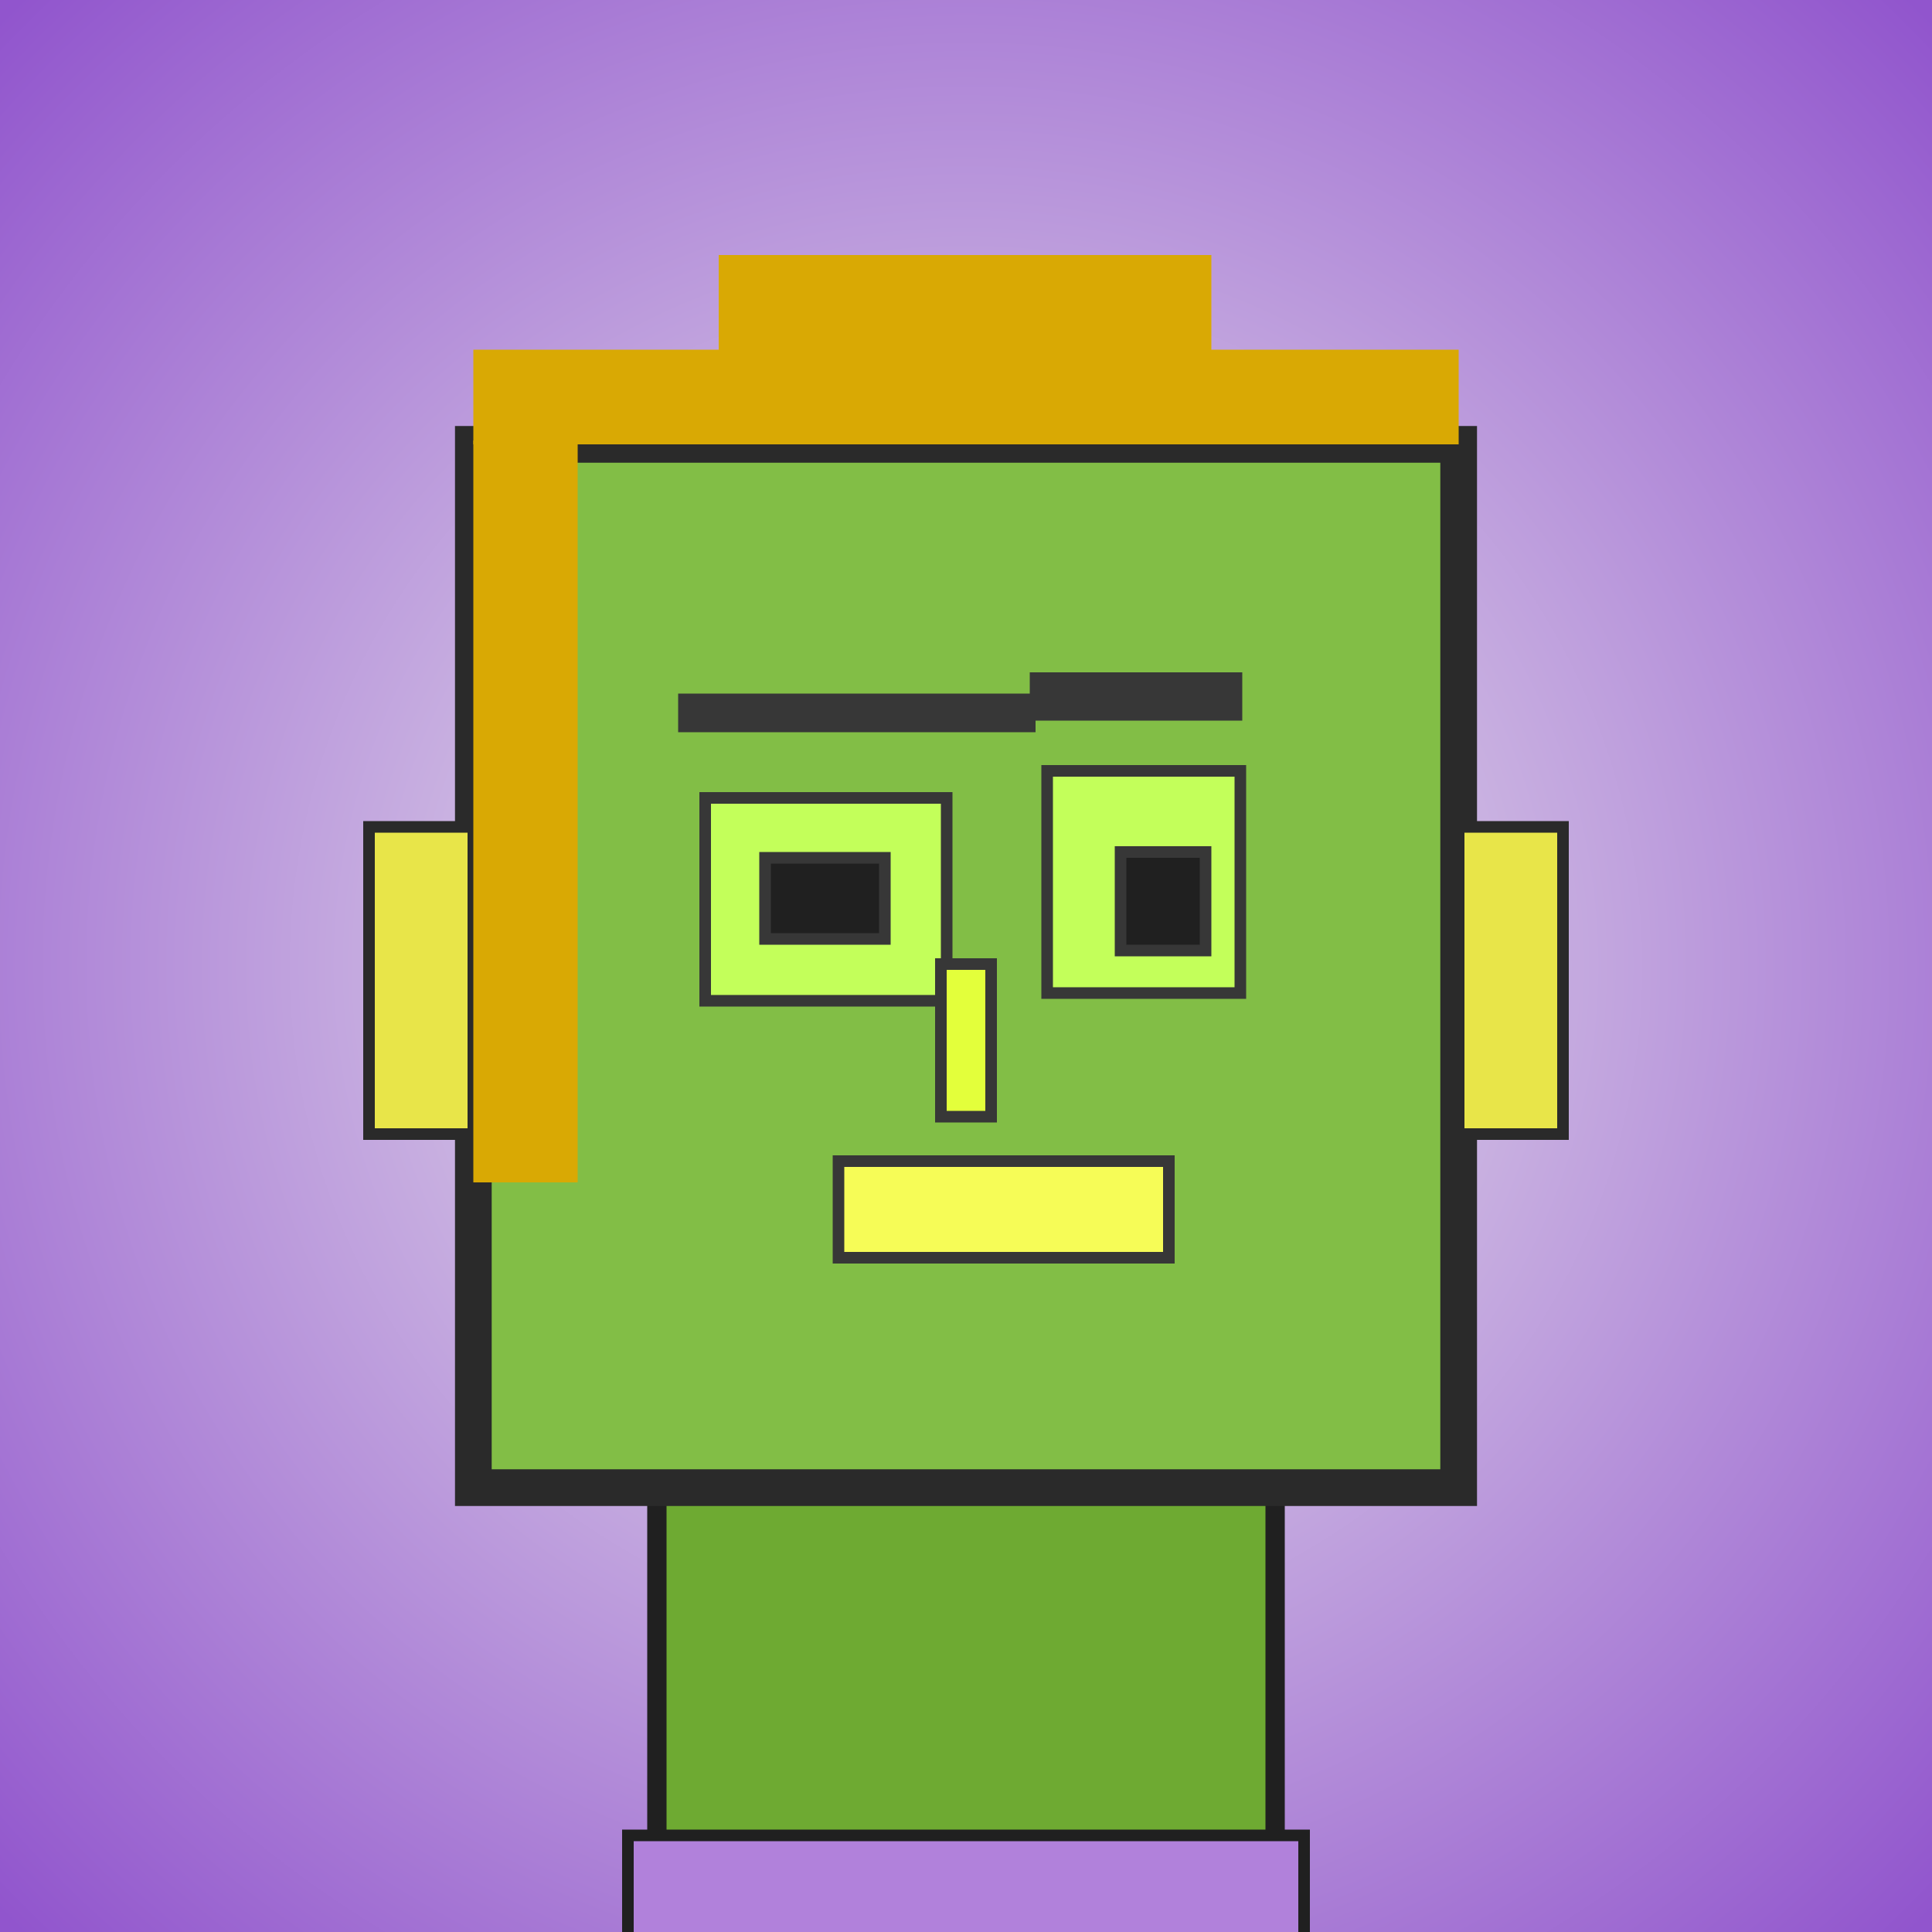
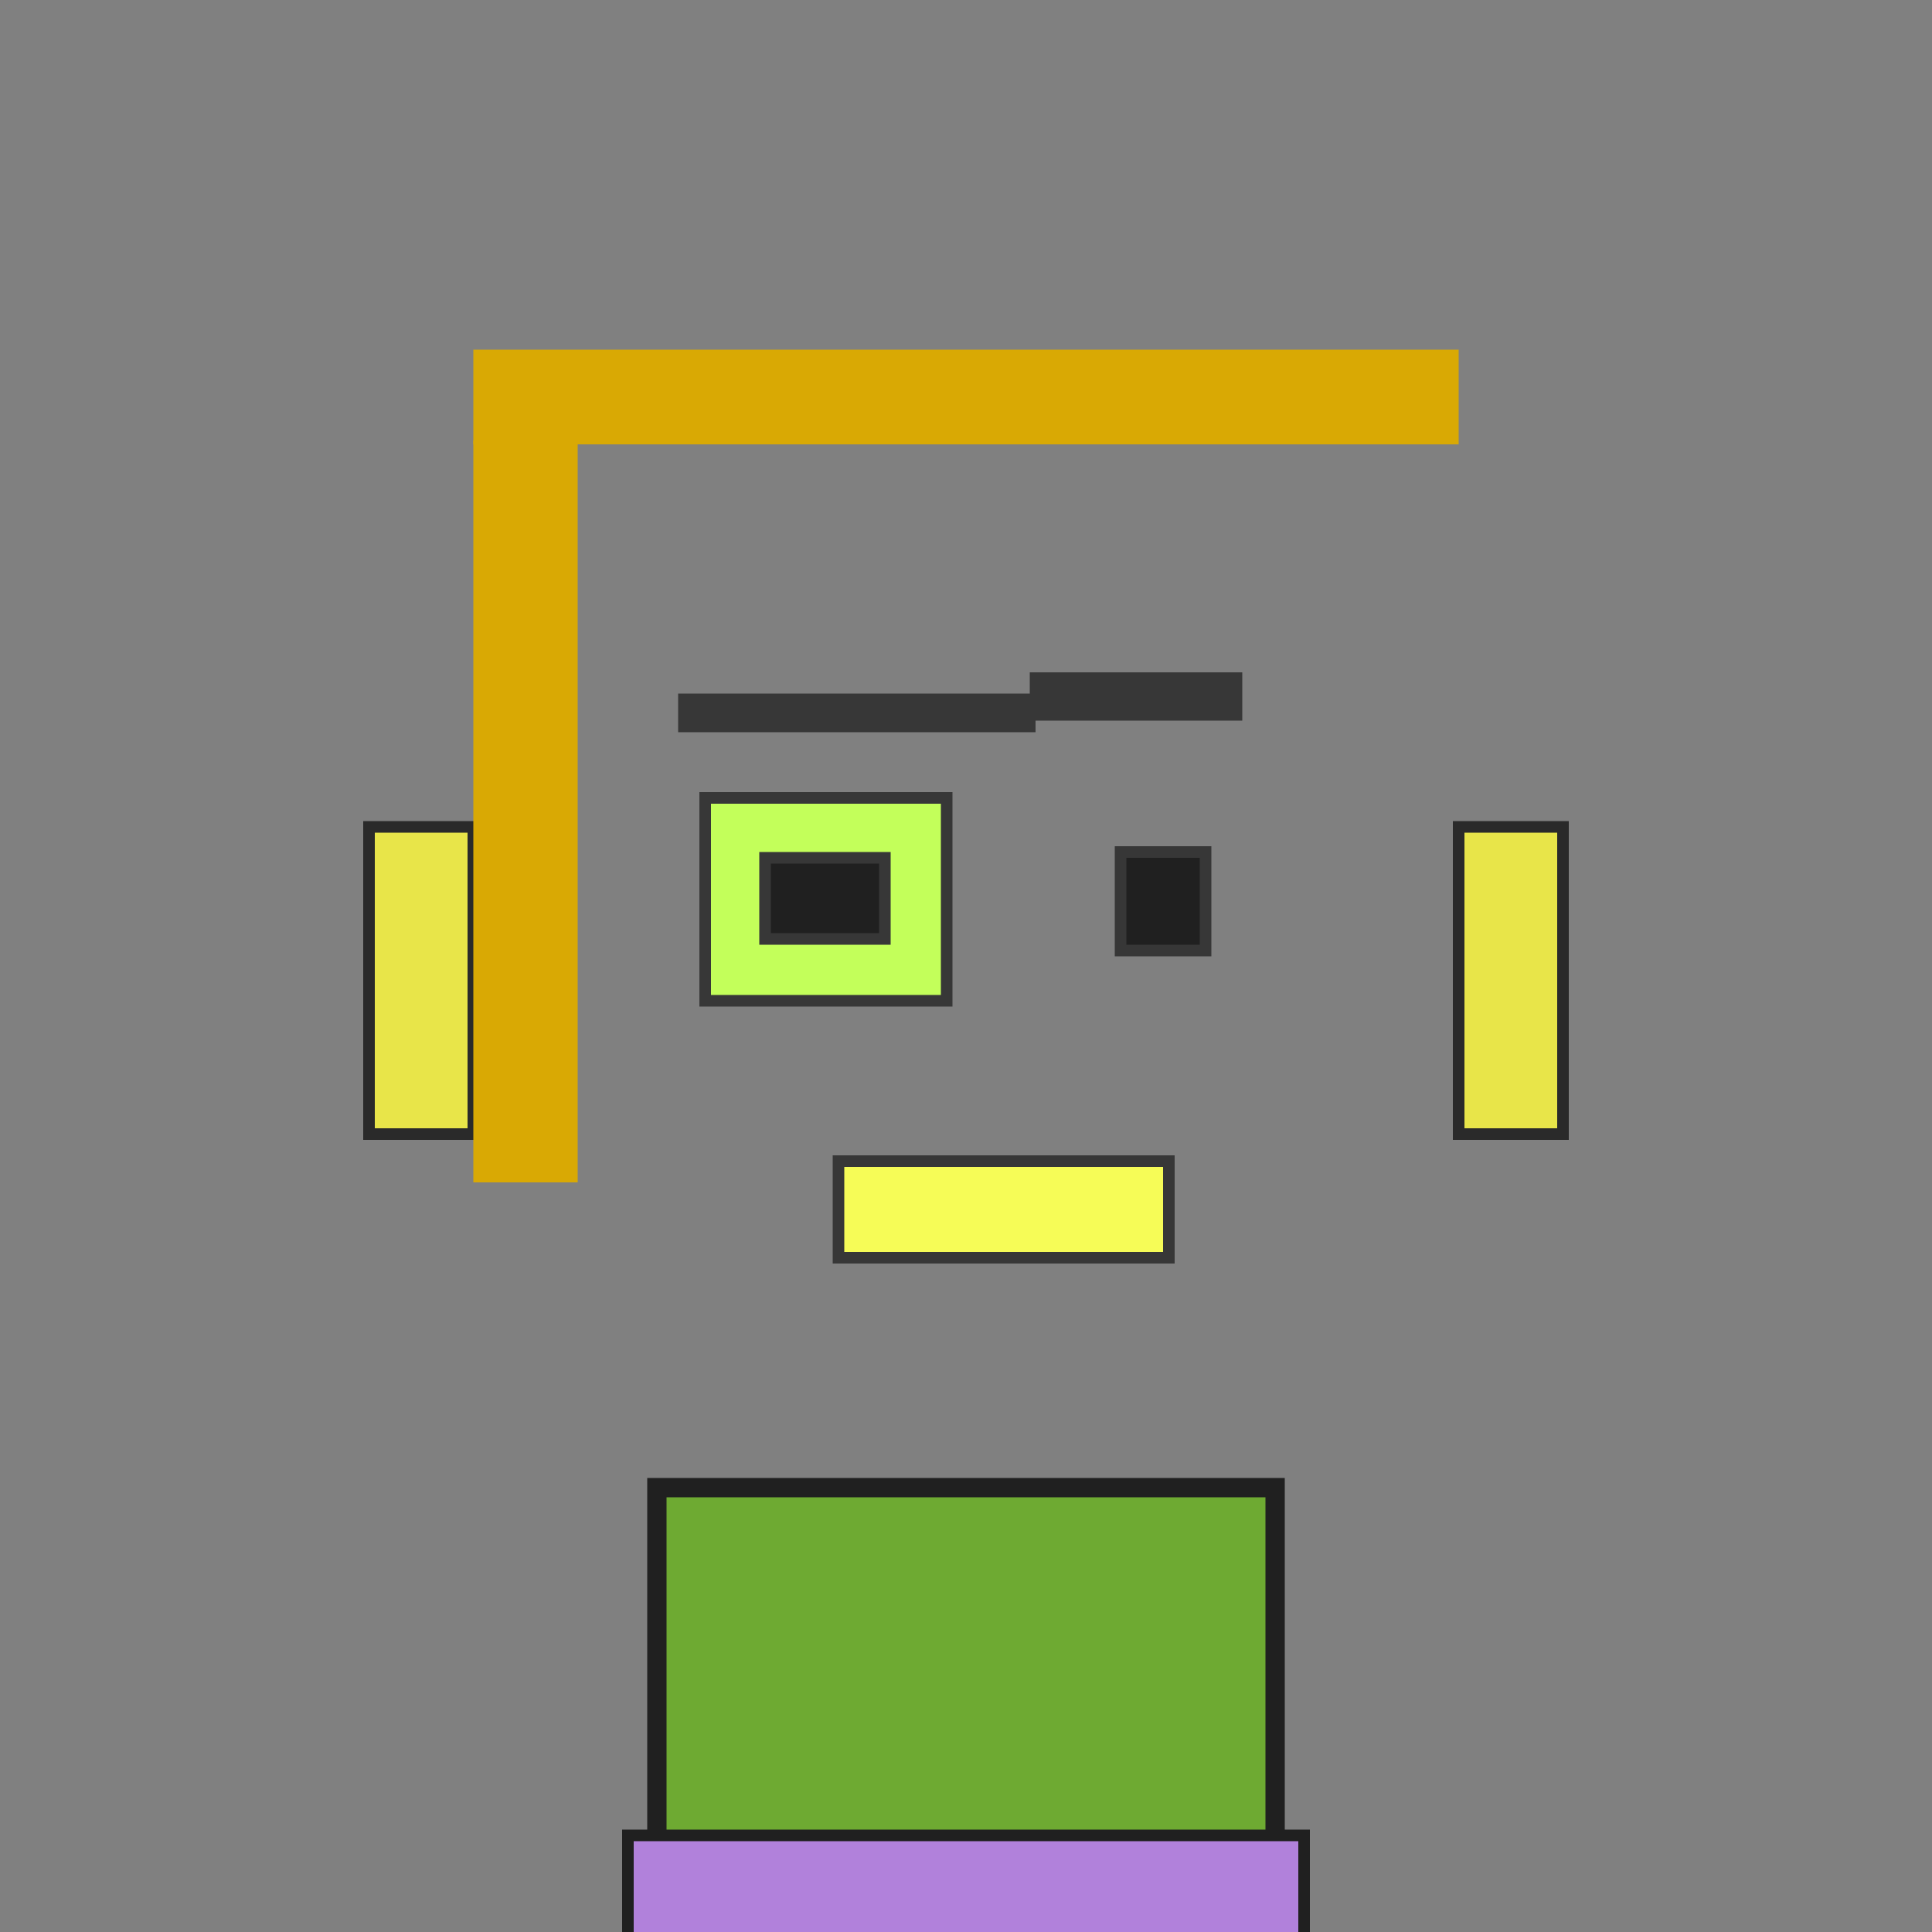
<svg xmlns="http://www.w3.org/2000/svg" viewBox="0 0 1000 1000">
  <rect x="0" y="0" width="1000" height="1000" fill="#808080" stroke="none" />
  <defs>
    <radialGradient gradientUnits="userSpaceOnUse" cx="500" cy="500" r="700" id="bkStyle">
      <stop offset="0" style="stop-color: #eeeeee" />
      <stop offset="1" style="stop-color: rgb(145, 85, 205)" />
    </radialGradient>
  </defs>
-   <rect id="background" width="1000" height="1000" style="fill: url(#bkStyle);" onclick="background.style.fill='rgba(0,0,0,0)'" />
  <rect x="340" y="770" width="320" height="240" style="fill: rgb(110, 170, 50); stroke-width: 10px; stroke: rgb(32, 32, 32);" />
-   <rect x="245" y="230" width="510" height="540" style="fill: rgb(130, 190, 70); stroke-width: 19px; stroke: rgb(42, 42, 42);" />
  <rect x="365" y="413" width="125" height="105" style="fill: rgb(195, 273, 90); stroke-width: 6px; stroke: rgb(55, 55, 55);" />
-   <rect x="542" y="399" width="100" height="115" style="fill: rgb(195, 273, 90); stroke-width: 6px; stroke: rgb(55, 55, 55);" />
  <rect x="396" y="444" width="62" height="42" style="fill: rgb(32,32,32); stroke-width: 6px; stroke: rgb(55,55,55);" />
  <rect x="580" y="441" width="44" height="51" style="fill: rgb(32,32,32); stroke-width: 6px; stroke: rgb(55,55,55);" />
-   <rect x="487" y="499" width="26" height="79" style="fill: rgb(227, 260, 59); stroke-width: 6px; stroke: rgb(55, 55, 55);" />
  <rect x="191" y="428" width="54" height="159" style="fill: rgb(232, 229, 73); stroke-width: 6px; stroke: rgb(42, 42, 42);" />
  <rect x="755" y="428" width="54" height="159" style="fill: rgb(232, 229, 73); stroke-width: 6px; stroke: rgb(42, 42, 42);" />
  <rect x="351" y="359" width="185" height="20" style="fill: rgb(55, 55, 55); stroke-width: 0px; stroke: rgb(0, 0, 0);" />
  <rect x="533" y="348" width="110" height="25" style="fill: rgb(55, 55, 55); stroke-width: 0px; stroke: rgb(0, 0, 0);" />
  <rect x="434" y="601" width="171" height="50" style="fill: rgb(246, 252, 87); stroke-width: 6px; stroke: rgb(55, 55, 55);" />
  <rect x="245" y="181" width="510" height="49" style="fill: rgb(217, 169, 4); stroke-width: 0px; stroke: rgb(0, 0, 0);" />
-   <rect x="372" y="132" width="255" height="98" style="fill: rgb(217, 169, 4); stroke-width: 0px; stroke: rgb(0, 0, 0);" />
  <rect x="245" y="228" width="54" height="384" style="fill: rgb(217, 169, 4); stroke-width: 0px; stroke: rgb(0, 0, 0);" />
  <rect x="325" y="950" width="350" height="62" style="fill: rgb(177, 129, 219); stroke-width: 6px; stroke: rgb(32, 32, 32);" />
</svg>